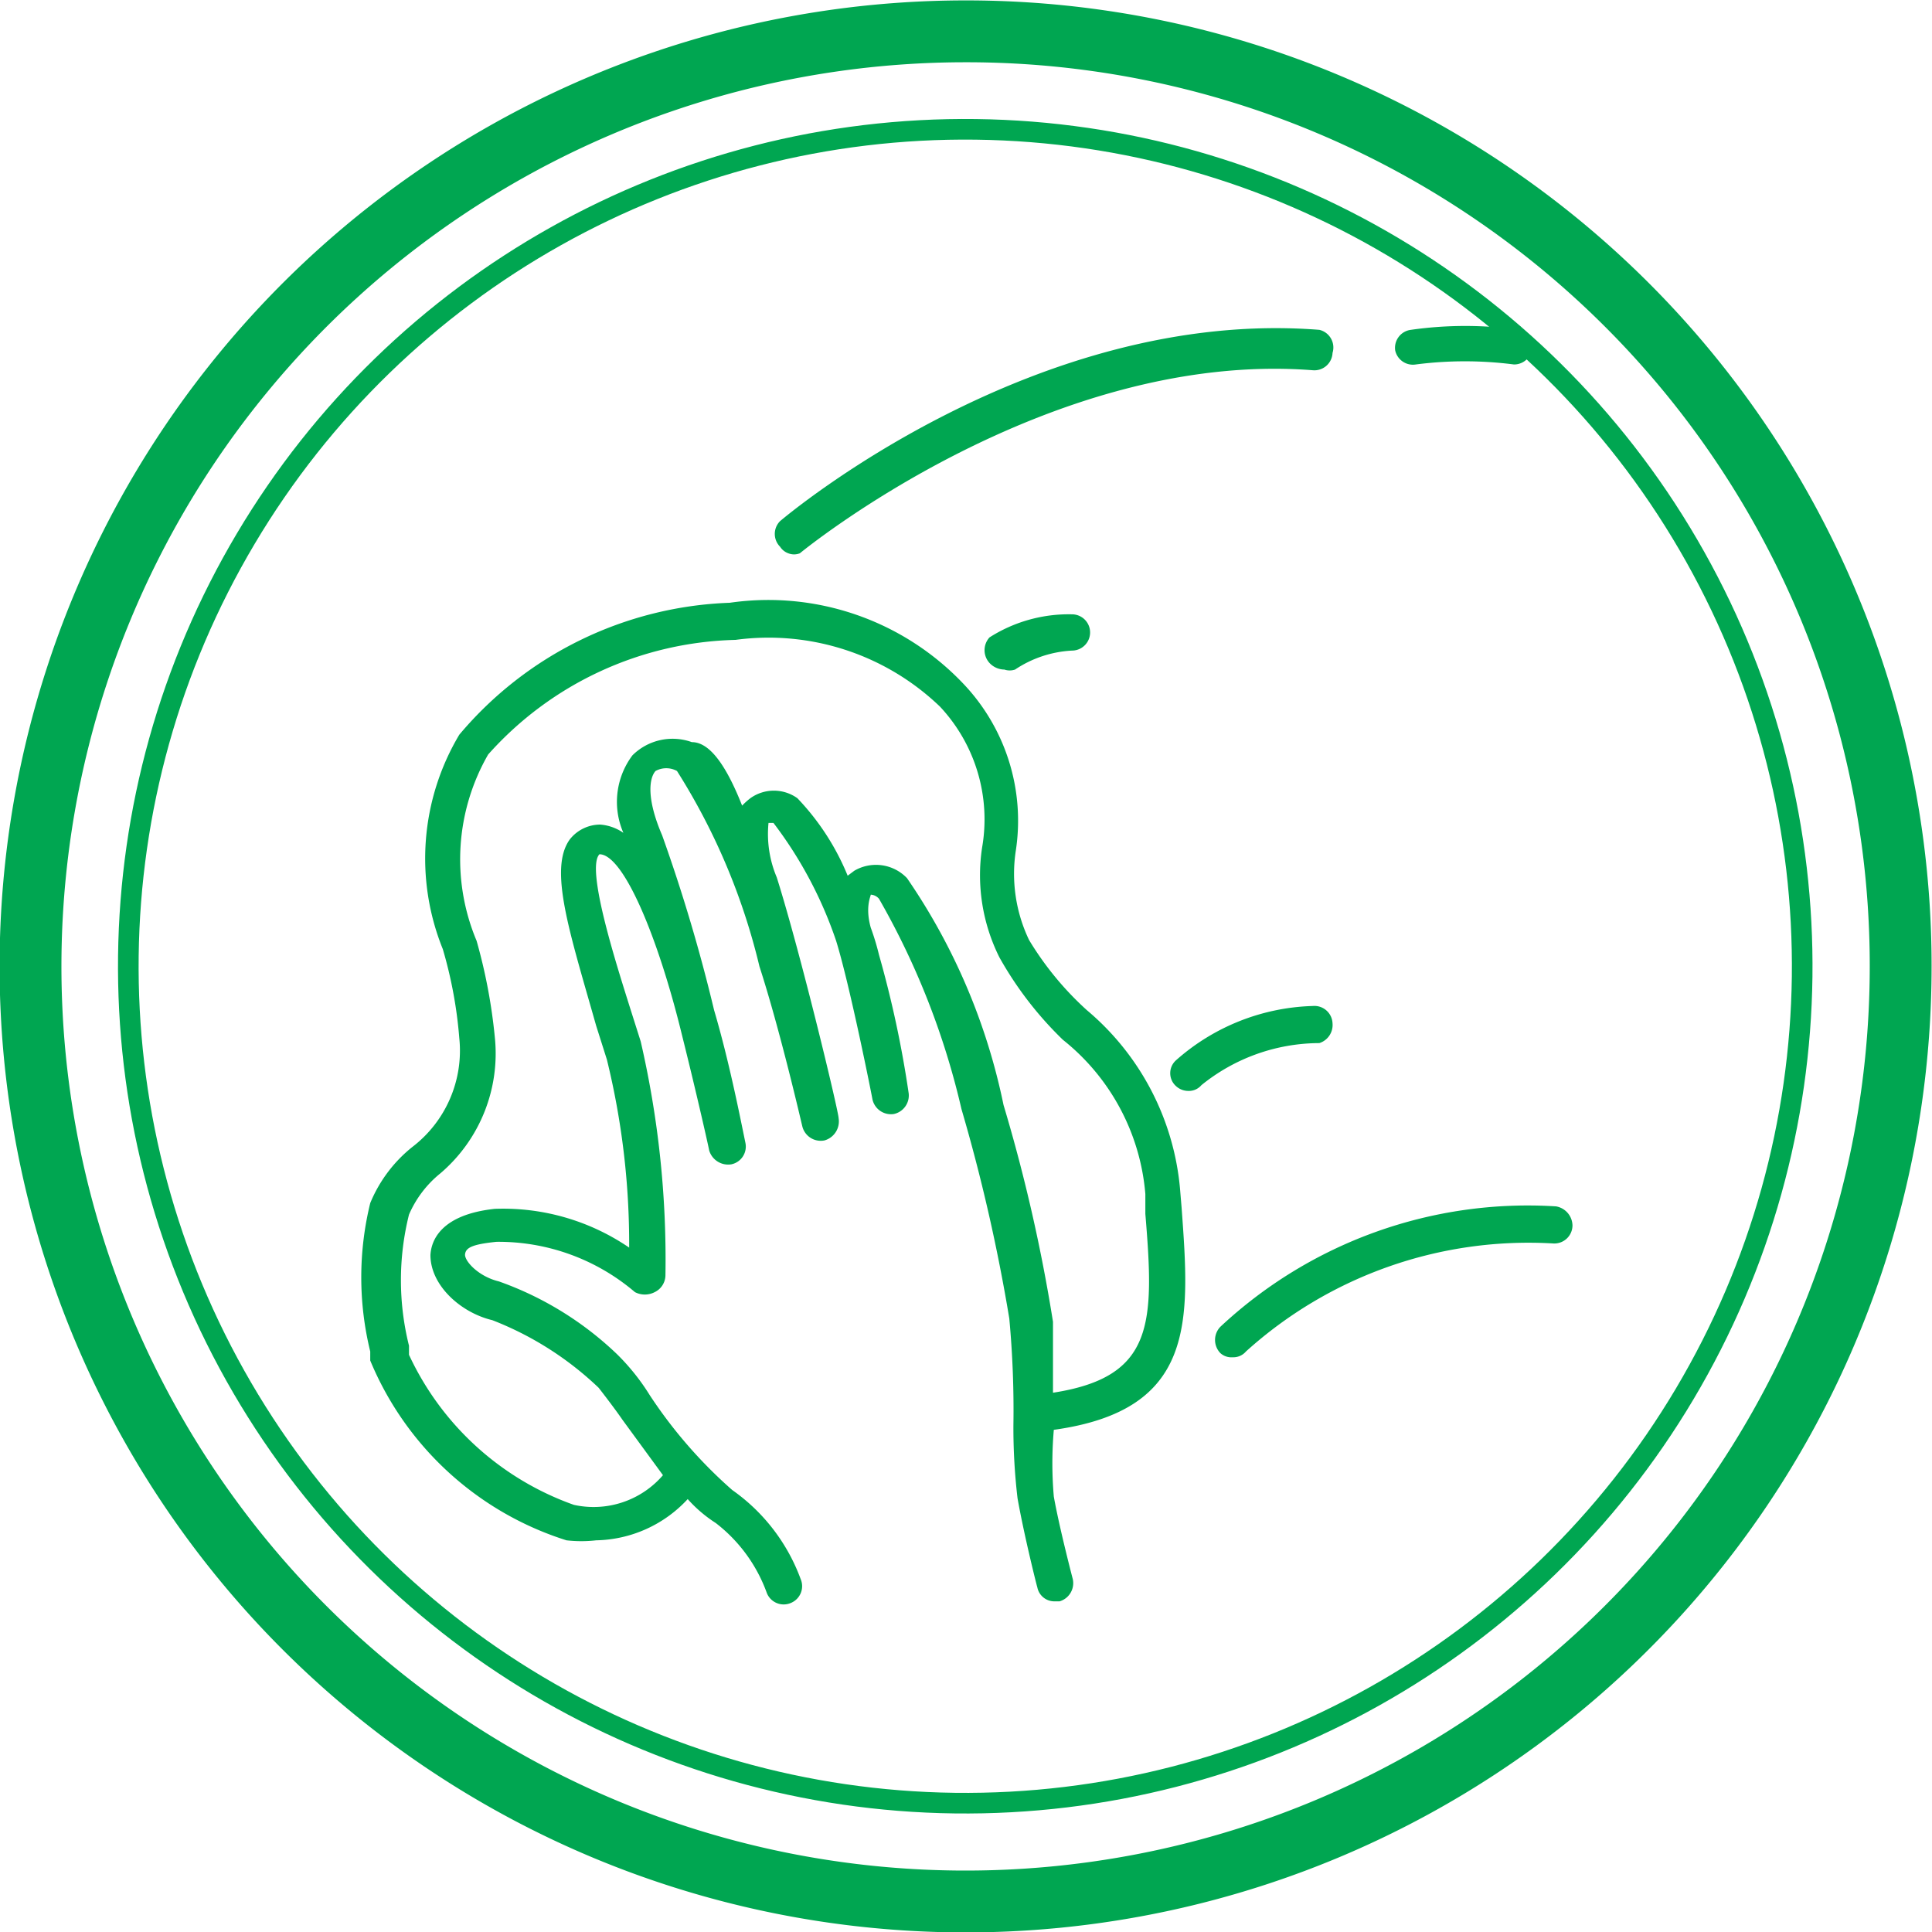
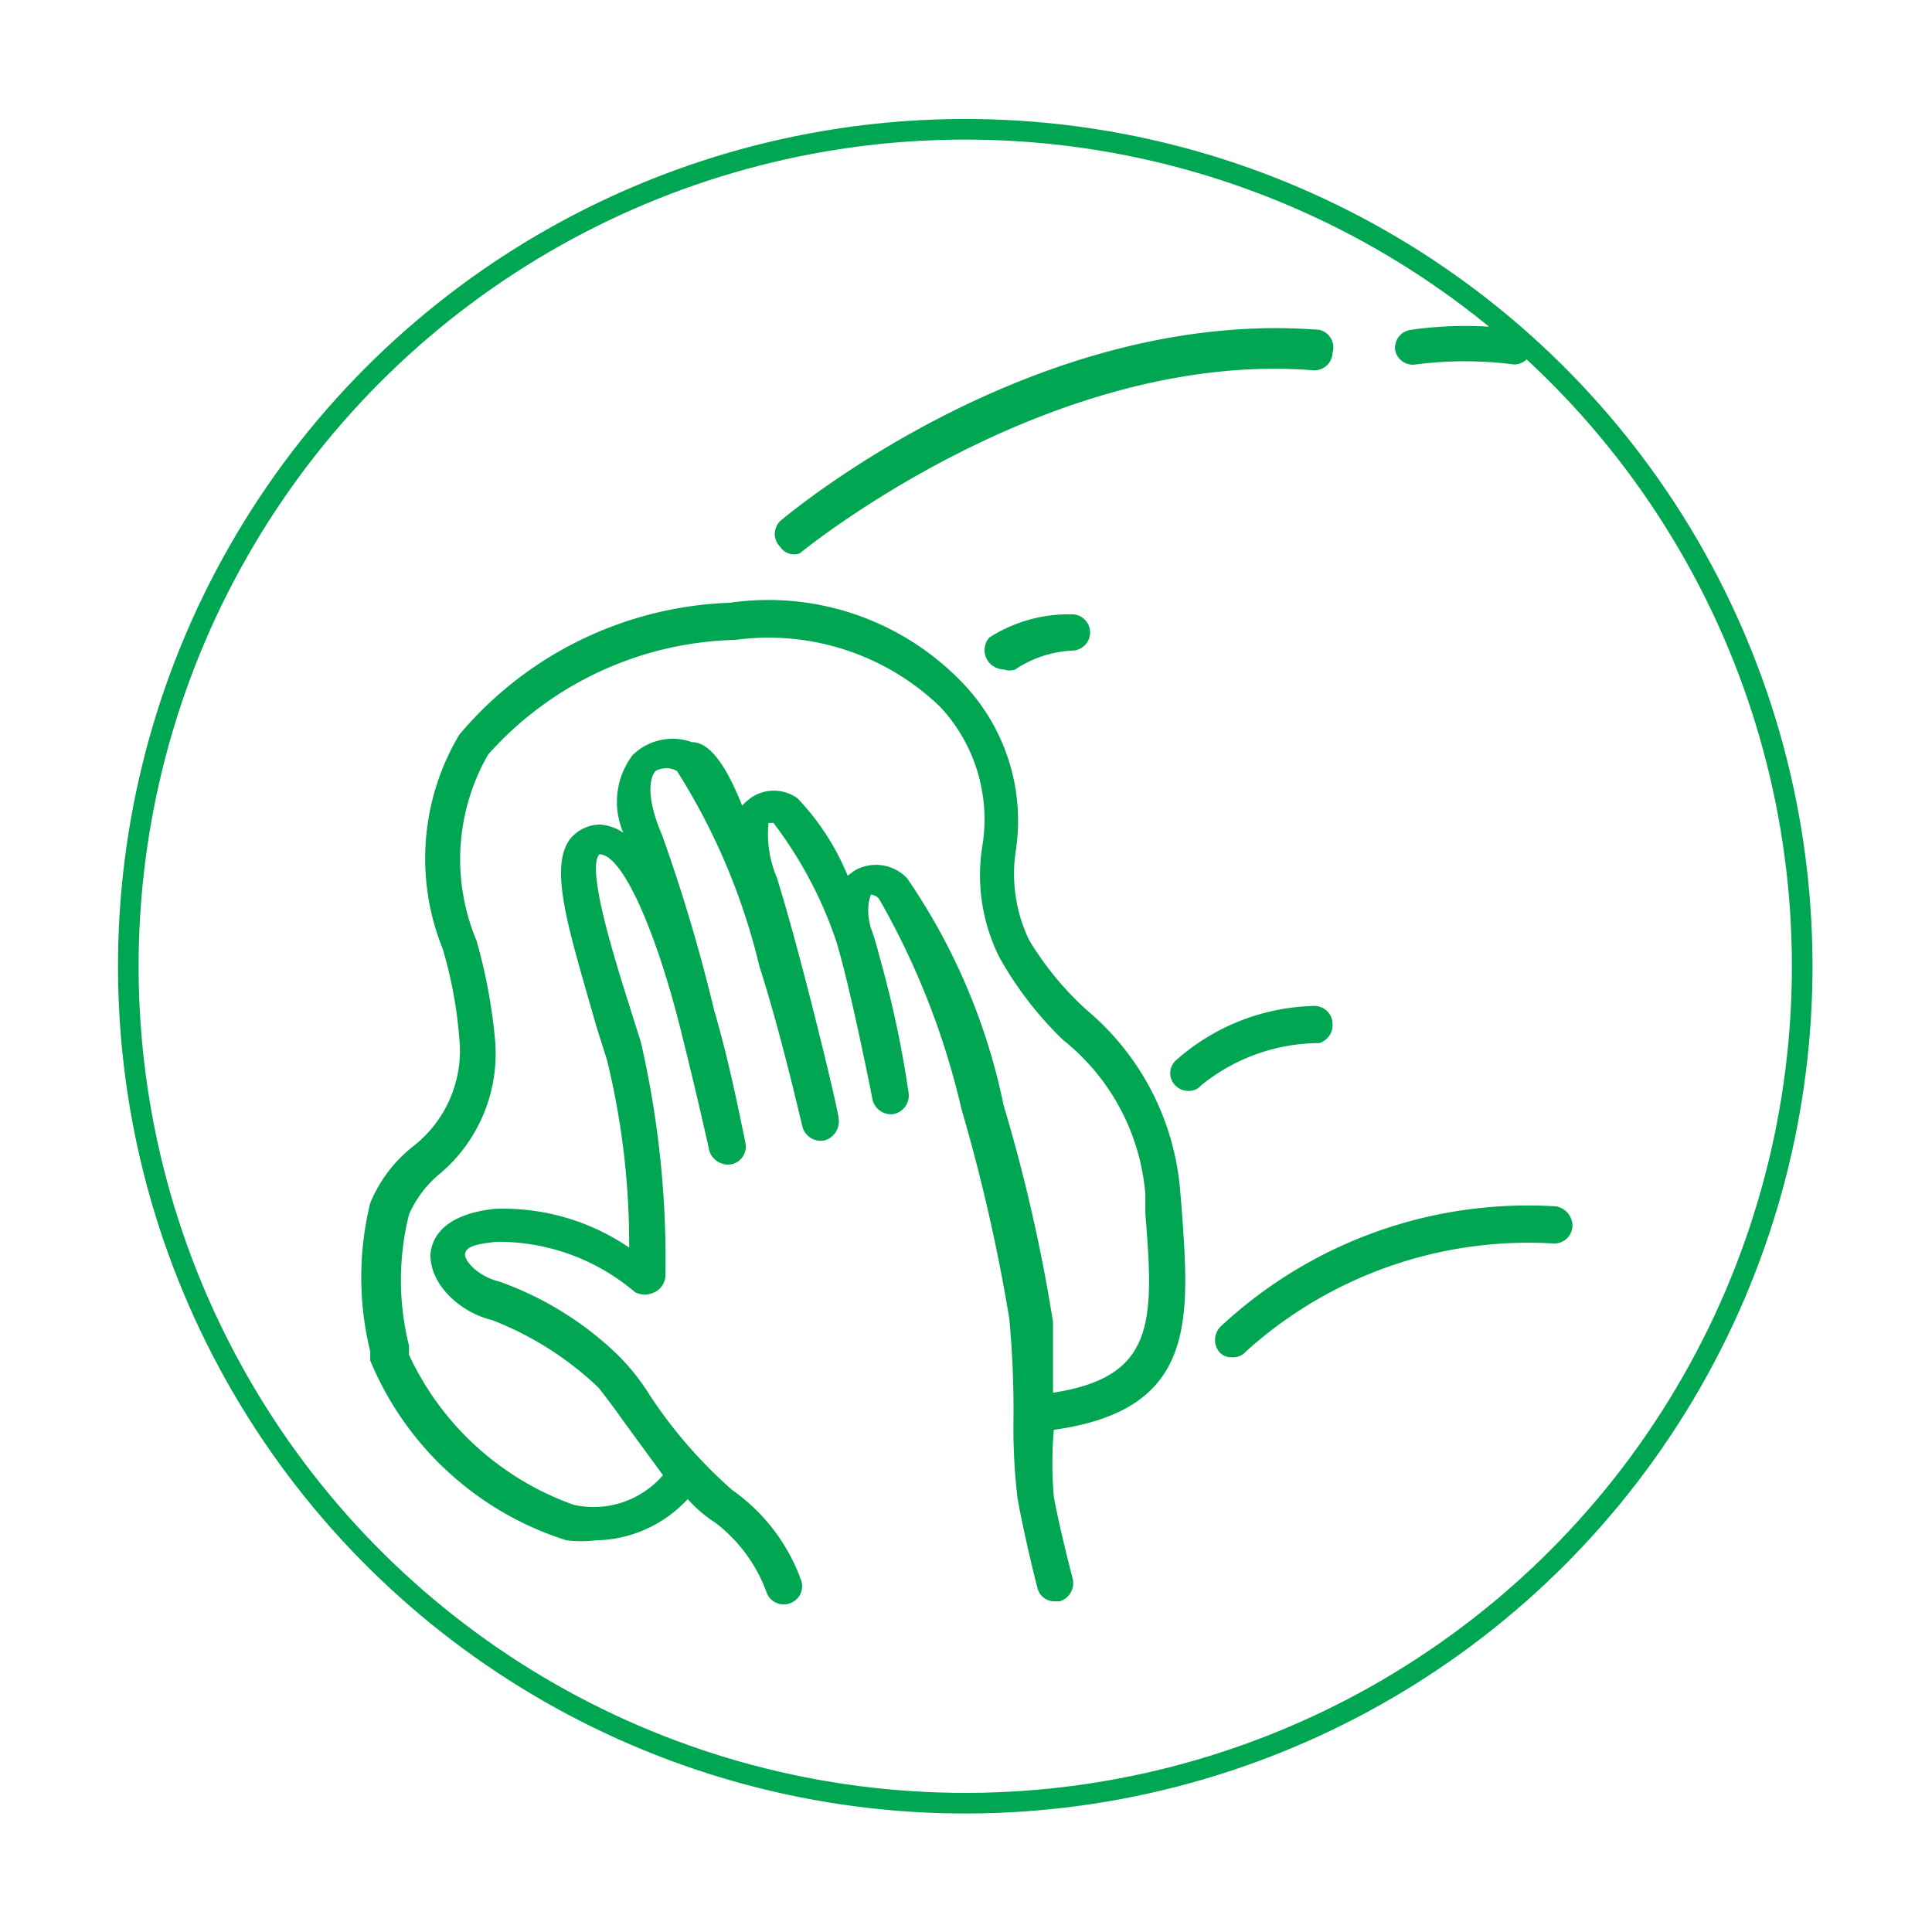
<svg xmlns="http://www.w3.org/2000/svg" viewBox="0 0 23.43 23.43">
  <defs>
    <style>.cls-1{fill:#00a651}</style>
  </defs>
  <g id="Layer_2" data-name="Layer 2">
    <g id="圖層_1" data-name="圖層 1">
      <path class="cls-1" d="M14.31 14.41a3.2 3.2 0 00-1.13-2.16 3.78 3.78 0 01-.7-.85 1.86 1.86 0 01-.16-1.09 2.41 2.41 0 00-.62-2 3.26 3.26 0 00-2.85-1 4.49 4.49 0 00-3.28 1.6 2.93 2.93 0 00-.2 2.6 5.3 5.3 0 01.2 1.08A1.47 1.47 0 015 13.91a1.7 1.7 0 00-.51.68 3.78 3.78 0 000 1.8v.11a3.82 3.82 0 002.38 2.18 1.59 1.59 0 00.36 0 1.55 1.55 0 001.11-.5 1.64 1.64 0 00.34.29 1.87 1.87 0 01.62.85.22.22 0 00.29.12.22.22 0 00.12-.29 2.28 2.28 0 00-.83-1.08 5.69 5.69 0 01-1-1.15 2.67 2.67 0 00-.4-.5 4 4 0 00-1.43-.88c-.25-.06-.42-.25-.41-.33s.09-.12.38-.15a2.55 2.55 0 011.68.61.26.26 0 00.24 0 .23.23 0 00.13-.2 11.75 11.75 0 00-.3-2.84l-.13-.41c-.16-.51-.54-1.69-.37-1.86.29 0 .71 1 1 2.19.19.76.33 1.39.33 1.4a.24.24 0 00.27.17.22.22 0 00.17-.26c-.07-.34-.2-1-.38-1.61a20.29 20.29 0 00-.63-2.12c-.19-.44-.16-.69-.08-.78a.27.27 0 01.26 0 7.82 7.82 0 011 2.37c.25.77.51 1.9.52 1.94a.23.23 0 00.27.17.24.24 0 00.17-.27c0-.08-.46-2-.75-2.92a1.35 1.35 0 01-.1-.66h.06a5 5 0 01.76 1.43c.17.55.44 1.91.44 1.92a.23.23 0 00.26.18.23.23 0 00.18-.25 13 13 0 00-.36-1.68 3 3 0 00-.1-.33c-.07-.25 0-.38 0-.4a.14.14 0 01.1.05 9.35 9.35 0 011 2.55 21.54 21.54 0 01.58 2.54 12 12 0 01.05 1.29 7.28 7.28 0 00.05.89c.08.45.23 1.05.24 1.08a.21.21 0 00.21.17h.06a.23.23 0 00.16-.27s-.16-.61-.23-1a4.67 4.67 0 010-.81c1.73-.24 1.65-1.32 1.55-2.69zm-1.54 2.48v-.86a20.22 20.22 0 00-.6-2.63A7.52 7.52 0 0011 10.65a.52.52 0 00-.64-.09l-.08.06a3 3 0 00-.61-.94.49.49 0 00-.57 0 .87.87 0 00-.1.09C8.81 9.29 8.61 9 8.39 9a.69.69 0 00-.72.16.94.94 0 00-.11.94.57.57 0 00-.28-.1.47.47 0 00-.37.18c-.26.36 0 1.13.32 2.26l.13.41a9.37 9.37 0 01.27 2.28A2.71 2.71 0 006 14.66c-.65.07-.77.38-.78.56 0 .37.37.7.75.79a3.92 3.92 0 011.29.82s.18.23.29.39l.49.67a1.11 1.11 0 01-1.08.36 3.49 3.49 0 01-2-1.82v-.11a3.28 3.28 0 010-1.59 1.31 1.31 0 01.38-.5A1.91 1.91 0 006 12.57a6.63 6.63 0 00-.22-1.16 2.55 2.55 0 01.14-2.26 4.15 4.15 0 013-1.39 3 3 0 012.48.81 2 2 0 01.51 1.71 2.23 2.23 0 00.21 1.33 4.33 4.33 0 00.77 1 2.67 2.67 0 011 1.87v.24c.11 1.33.11 1.98-1.12 2.17zM9.56 6.71a.19.19 0 00.14 0s3-2.47 6.22-2.22a.22.22 0 00.24-.21A.22.22 0 0016 4c-3.43-.27-6.41 2.21-6.54 2.32a.22.22 0 000 .31.2.2 0 00.1.08zM13 7.45a1.79 1.79 0 00-1 .28.23.23 0 000 .31.25.25 0 00.18.08.2.2 0 00.13 0 1.37 1.37 0 01.69-.23.22.22 0 000-.44zM17.17 4.42a4.64 4.64 0 011.19 0 .22.22 0 00.22-.19.22.22 0 00-.15-.23 4.67 4.67 0 00-1.32 0 .22.22 0 00-.19.25.22.22 0 00.25.17zM16.16 12.41a.22.22 0 00-.24-.21 2.61 2.61 0 00-1.66.66.21.21 0 000 .31.22.22 0 00.15.06.2.2 0 00.16-.07 2.28 2.28 0 011.43-.51.23.23 0 00.16-.24zM18.87 14.63a5.46 5.46 0 00-4.07 1.46.23.23 0 000 .32.2.2 0 00.15.05.2.2 0 00.16-.07 5.11 5.11 0 013.73-1.31.22.22 0 00.23-.22.24.24 0 00-.2-.23z" />
-       <path d="M23.05 11.71A11.34 11.34 0 1111.71.38a11.33 11.33 0 0111.34 11.33z" stroke-width=".75" fill="none" stroke="#00a651" stroke-miterlimit="10" />
      <circle cx="11.71" cy="11.71" r="10.15" transform="rotate(-89.28 11.712 11.716)" stroke-width=".25" fill="none" stroke="#00a651" stroke-miterlimit="10" />
    </g>
  </g>
</svg>